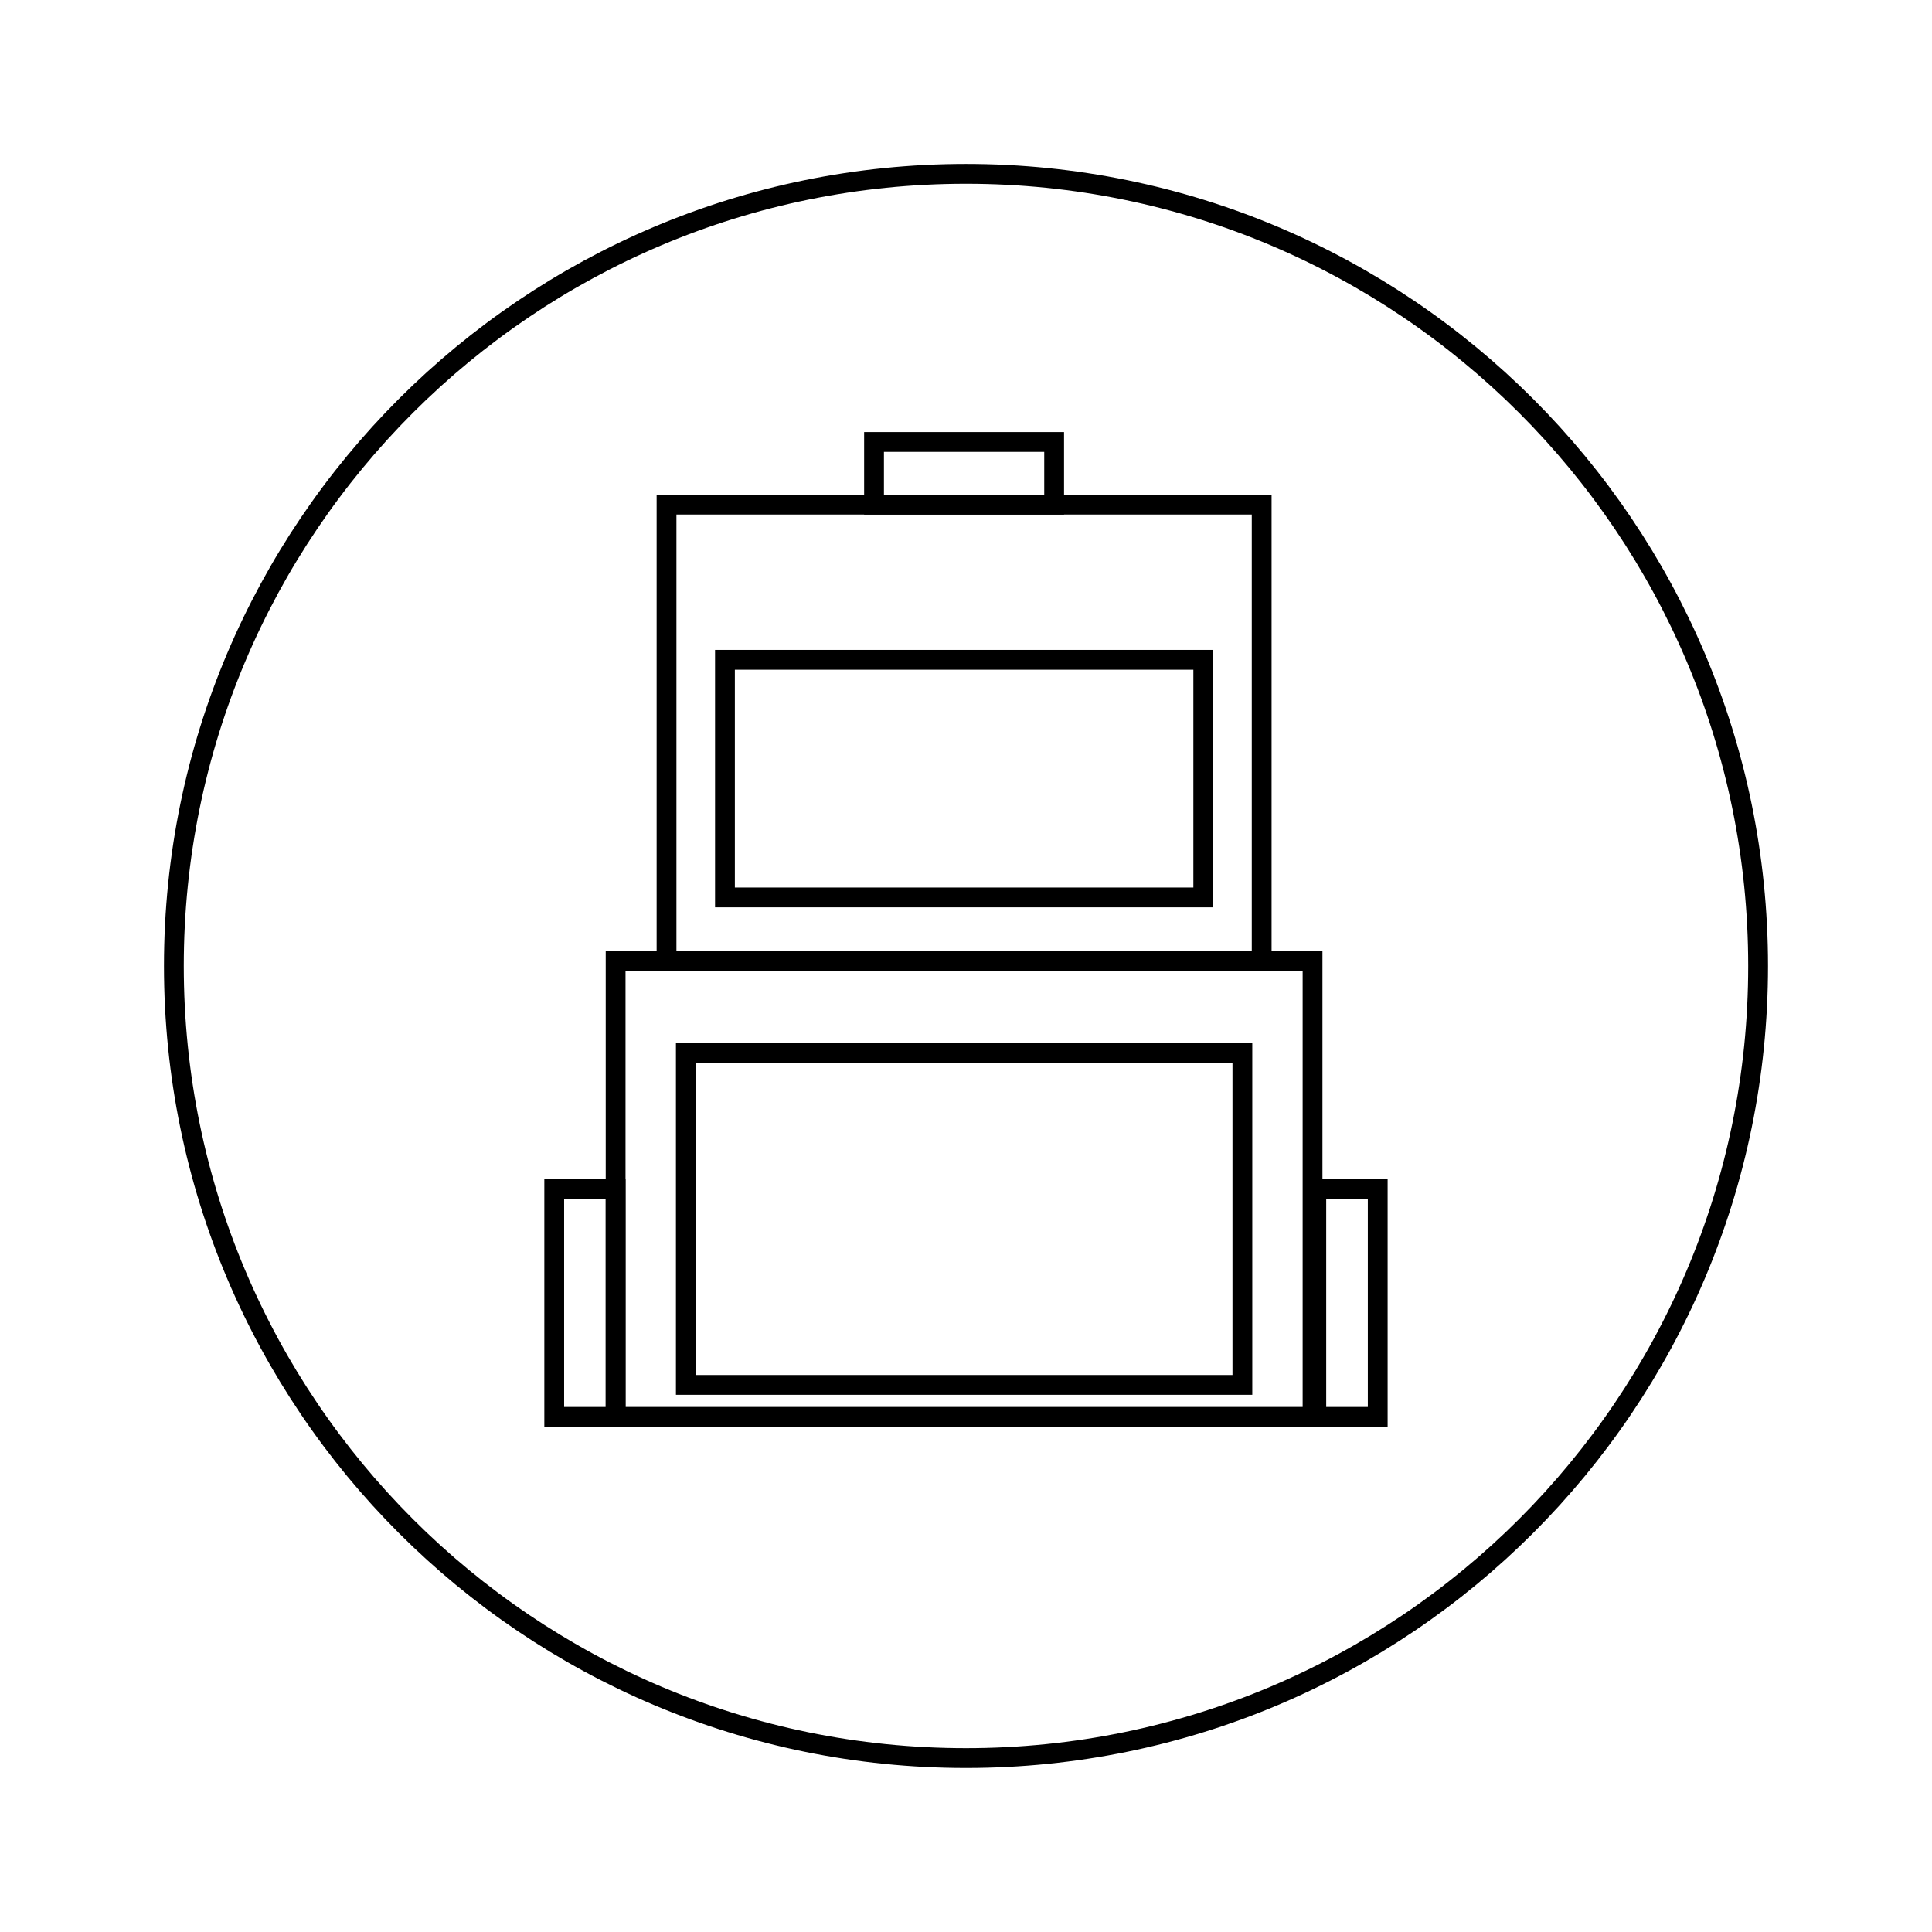
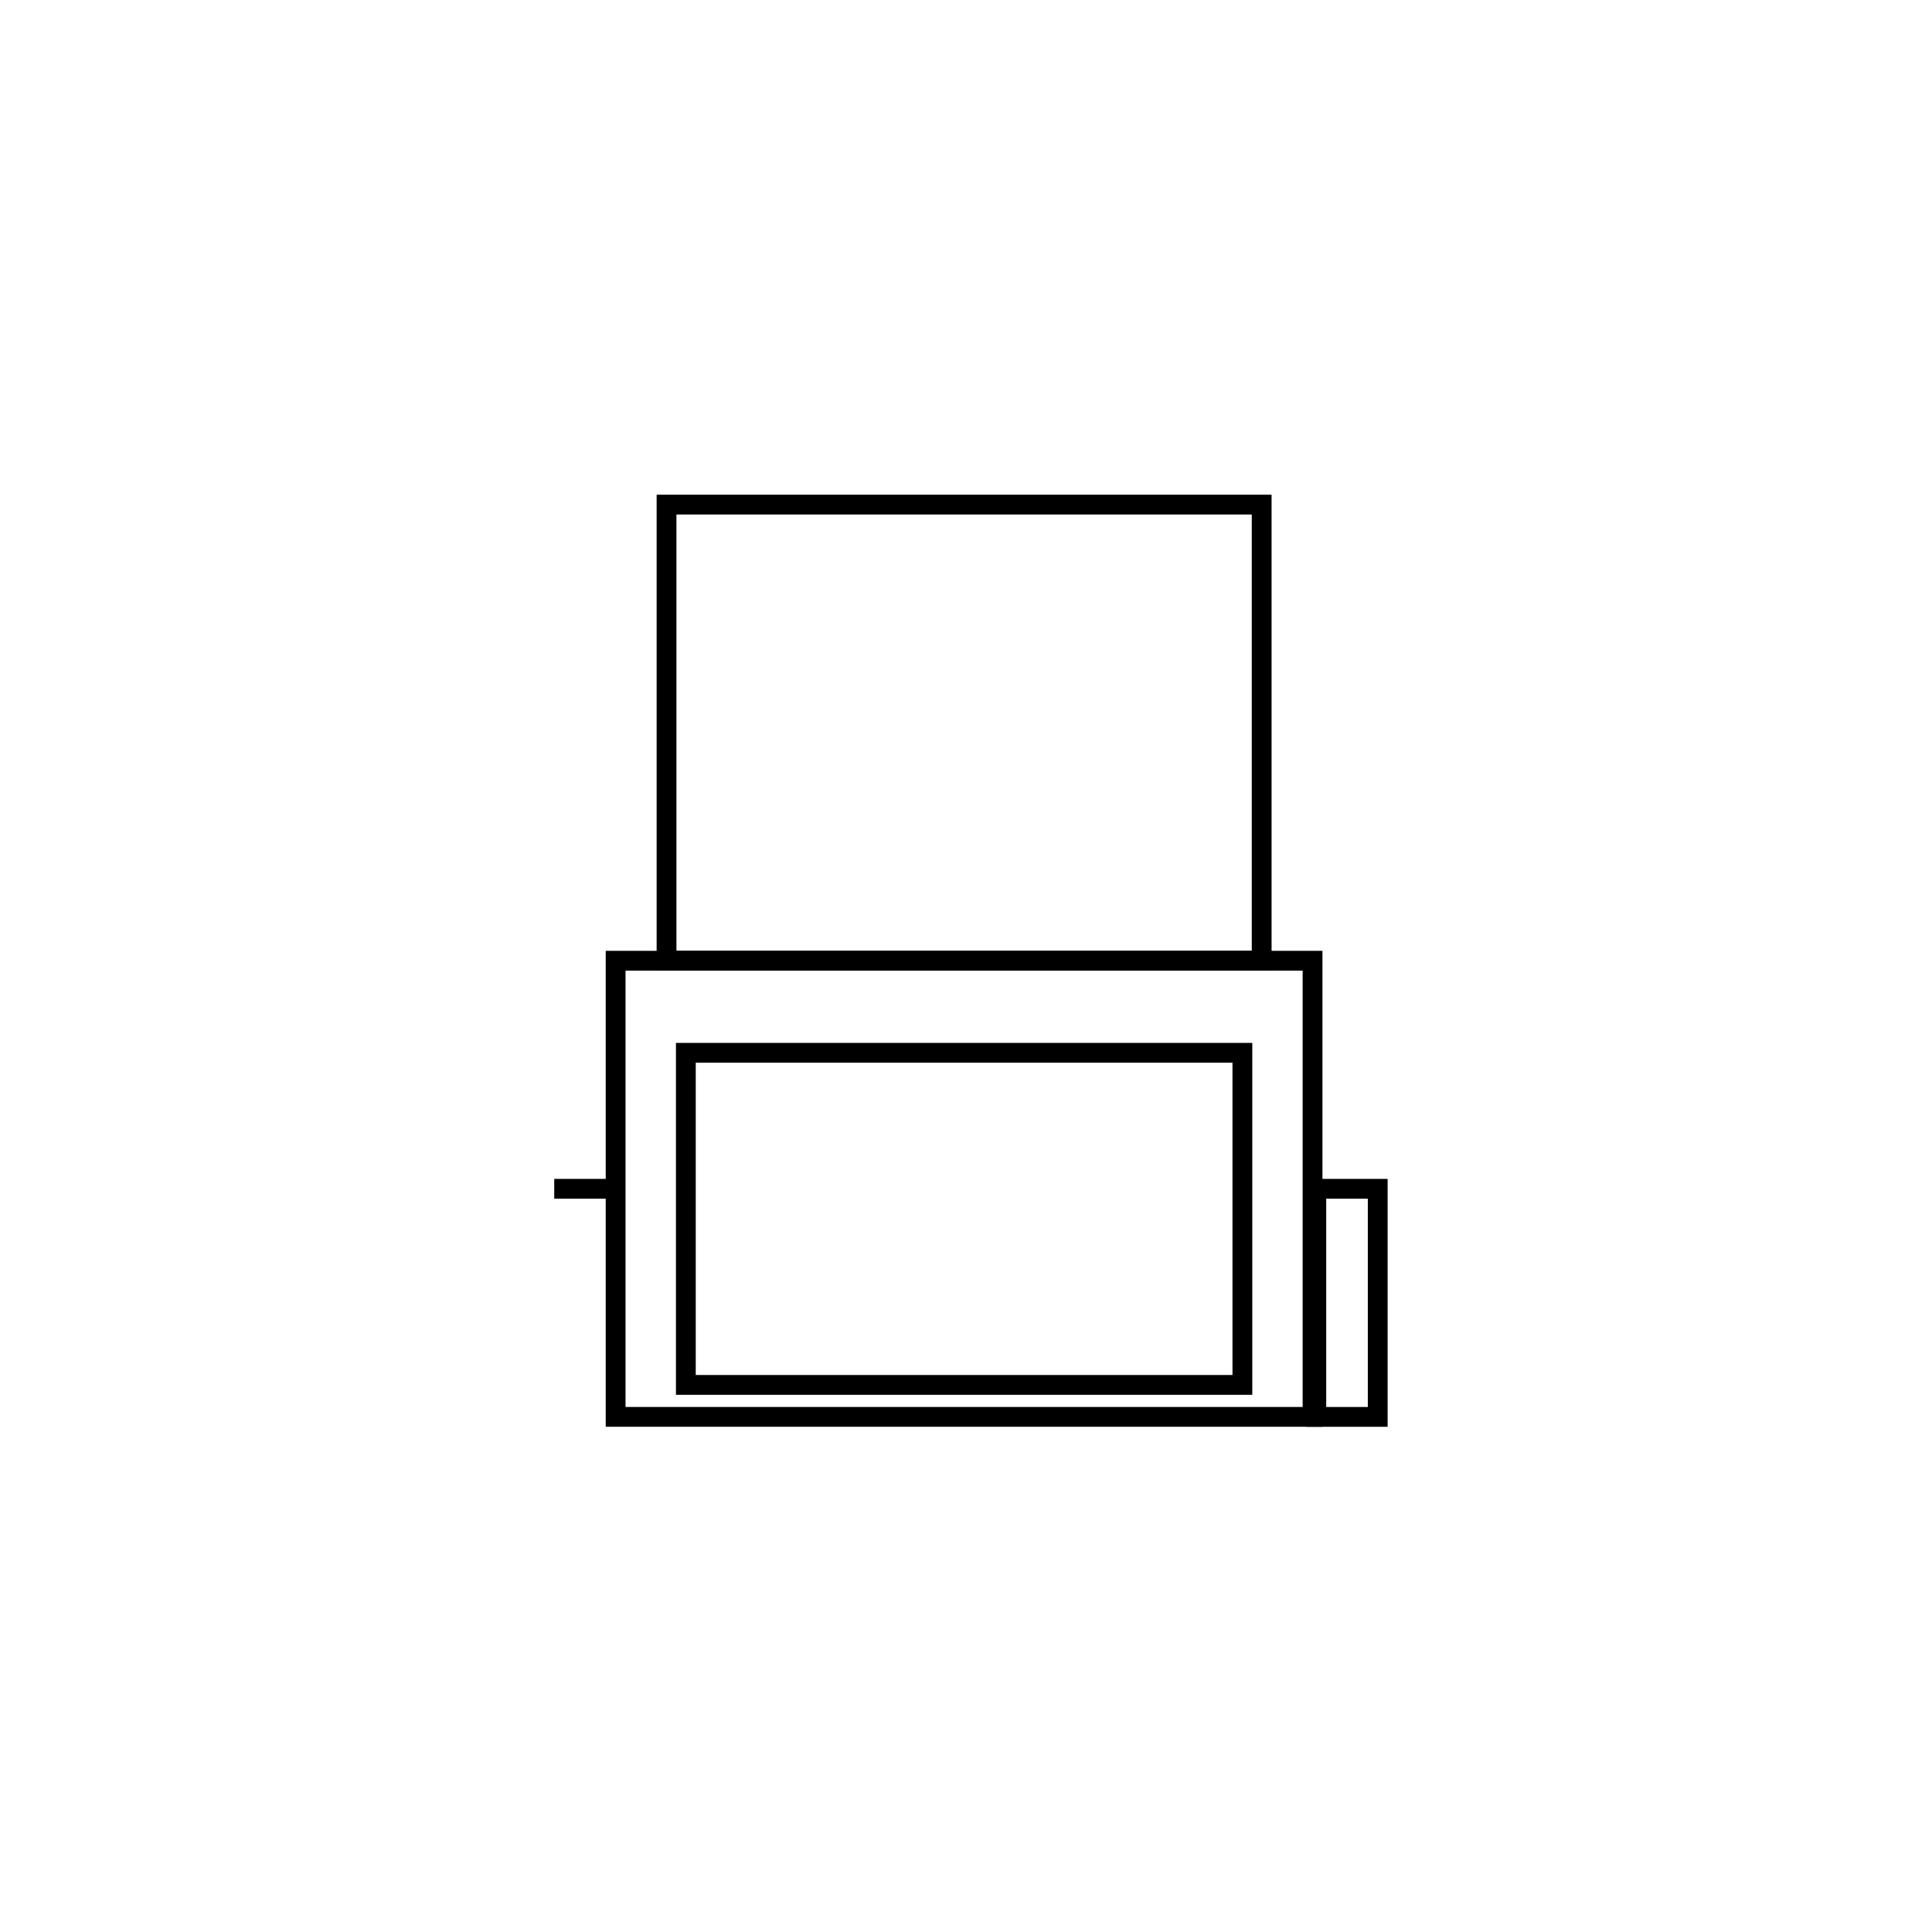
<svg xmlns="http://www.w3.org/2000/svg" width="800px" height="800px" version="1.1" viewBox="144 144 512 512">
  <defs>
    <clipPath id="a">
      <path d="m148.09 148.09h503.81v503.81h-503.81z" />
    </clipPath>
  </defs>
  <path transform="matrix(5.248 0 0 5.248 148.09 148.09)" d="m32.879 24.702h30.053v23.033h-30.053z" fill="none" stroke="#000000" stroke-miterlimit="10" />
  <path transform="matrix(5.248 0 0 5.248 148.09 148.09)" d="m30.308 47.735h35.193v23.034h-35.193z" fill="none" stroke="#000000" stroke-miterlimit="10" />
  <path transform="matrix(5.248 0 0 5.248 148.09 148.09)" d="m65.691 59.252h3.101v11.518h-3.101z" fill="none" stroke="#000000" stroke-miterlimit="10" />
-   <path transform="matrix(5.248 0 0 5.248 148.09 148.09)" d="m27.208 59.252h3.1v11.518h-3.1z" fill="none" stroke="#000000" stroke-miterlimit="10" />
-   <path transform="matrix(5.248 0 0 5.248 148.09 148.09)" d="m43.357 21.539h9.095v3.164h-9.095z" fill="none" stroke="#000000" stroke-miterlimit="10" />
-   <path transform="matrix(5.248 0 0 5.248 148.09 148.09)" d="m35.829 32.539h24.154v12h-24.154z" fill="none" stroke="#000000" stroke-miterlimit="10" />
+   <path transform="matrix(5.248 0 0 5.248 148.09 148.09)" d="m27.208 59.252h3.1h-3.1z" fill="none" stroke="#000000" stroke-miterlimit="10" />
  <path transform="matrix(5.248 0 0 5.248 148.09 148.09)" d="m33.854 52.385h28.104v16.77h-28.104z" fill="none" stroke="#000000" stroke-miterlimit="10" />
  <g clip-path="url(#a)">
-     <path transform="matrix(5.248 0 0 5.248 148.09 148.09)" d="m88 48c0 22.091-17.909 39.999-39.999 39.999-22.092 0-40-17.909-40-39.999 0-22.092 17.909-40 40-40 22.091 0 39.999 17.909 39.999 40" fill="none" stroke="#000000" stroke-miterlimit="10" />
-   </g>
+     </g>
</svg>